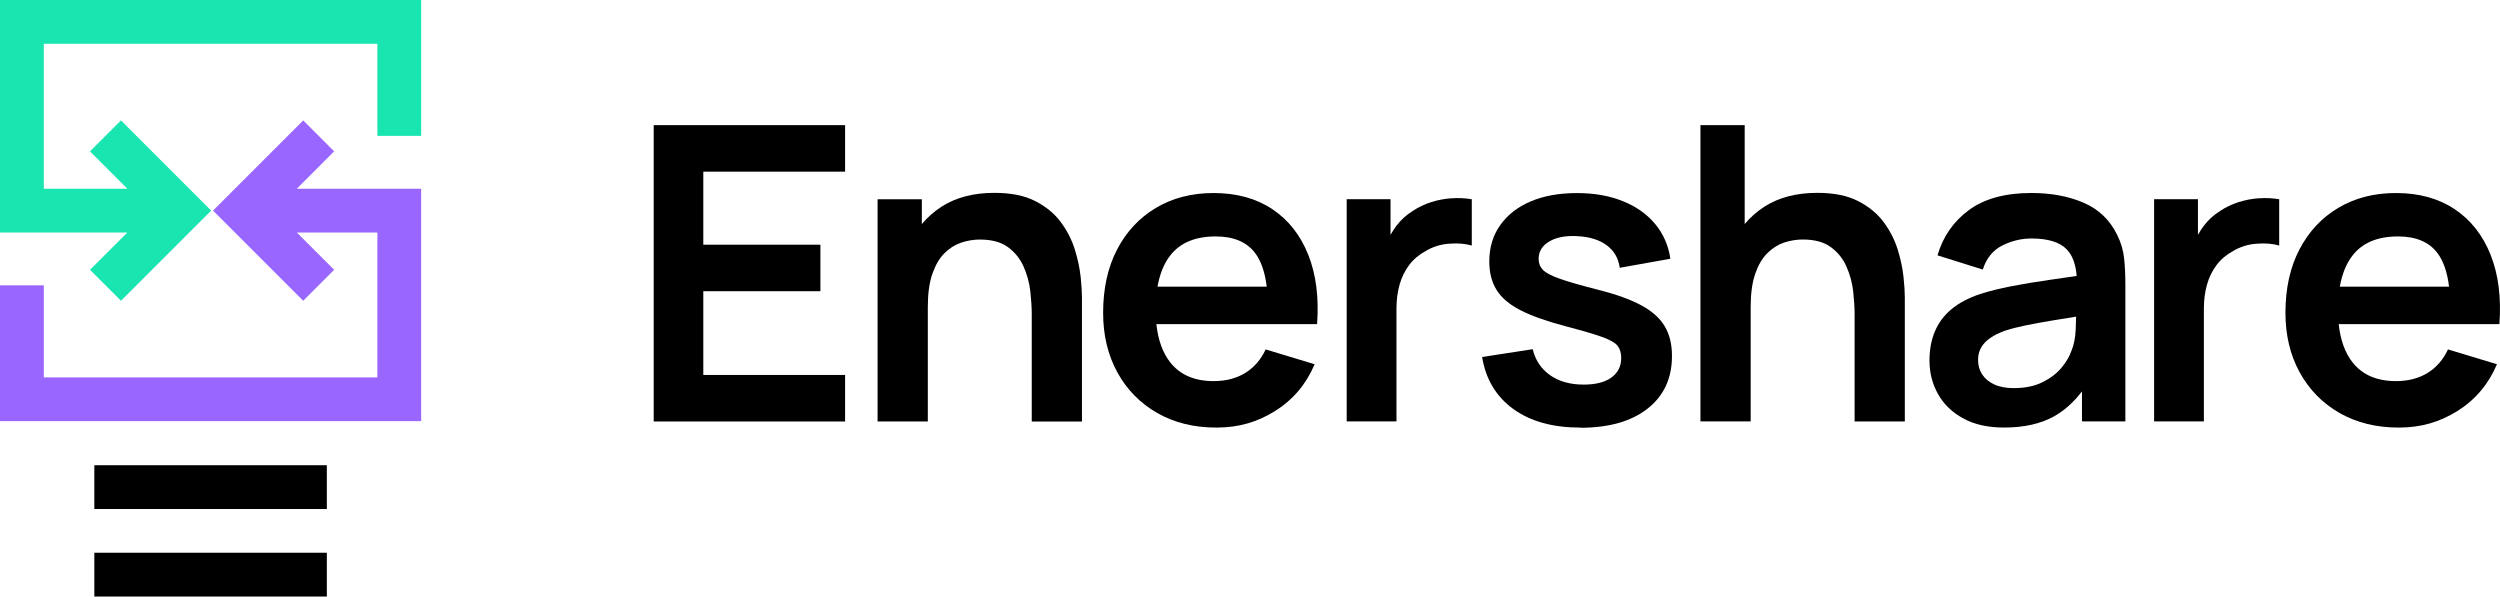
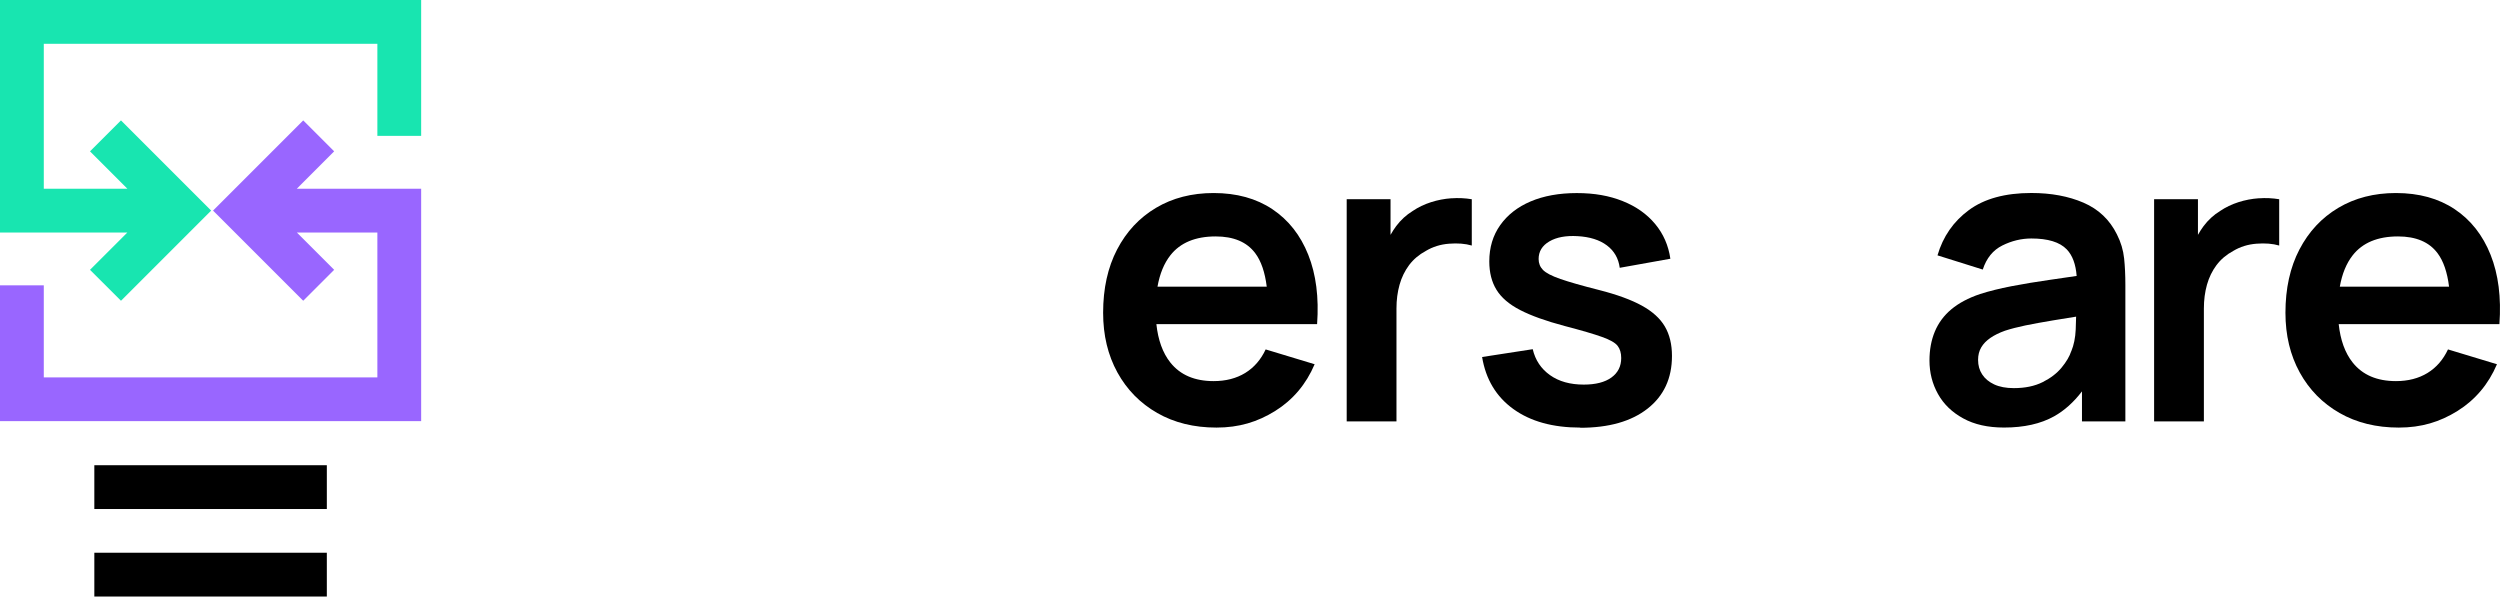
<svg xmlns="http://www.w3.org/2000/svg" id="logo" viewBox="0 0 560 133.62">
  <defs>
    <style>
      .cls-1 {
        fill: #96f;
      }

      .cls-2 {
        fill: #18e5b0;
      }
    </style>
  </defs>
  <g>
    <rect x="21.13" y="104.21" width="52.08" height="9.81" />
    <rect x="21.13" y="123.81" width="52.08" height="9.81" />
    <g>
      <polygon class="cls-2" points="0 0 0 52.08 28.53 52.08 20.16 60.44 27.1 67.37 47.3 47.17 27.1 26.97 20.16 33.9 28.53 42.27 9.81 42.27 9.81 9.81 84.53 9.81 84.53 30.44 94.34 30.44 94.34 0 0 0" />
      <polygon class="cls-1" points="66.49 42.27 74.85 33.9 67.92 26.97 47.72 47.17 67.92 67.37 74.85 60.44 66.49 52.08 84.53 52.08 84.53 84.53 9.81 84.53 9.81 63.91 0 63.91 0 94.34 94.34 94.34 94.34 42.27 66.49 42.27" />
    </g>
  </g>
  <g>
-     <path d="M146.43,94.4V28.03h42.87v10.42h-31.76v16.36h26.23v10.42h-26.23v18.76h31.76v10.42h-42.87Z" />
-     <path d="M242.05,61.93c-.2-1.92-.64-3.96-1.31-6.11-.68-2.15-1.72-4.18-3.13-6.08s-3.32-3.47-5.72-4.7c-2.4-1.23-5.44-1.84-9.13-1.84-4.67,0-8.6,1.02-11.8,3.06-1.72,1.1-3.2,2.42-4.47,3.93v-5.56h-9.91v49.78h11.25v-25.58c0-3.04,.34-5.54,1.02-7.49s1.57-3.49,2.7-4.61c1.12-1.12,2.37-1.91,3.76-2.38,1.38-.46,2.78-.69,4.19-.69,2.64,0,4.74,.57,6.29,1.71,1.55,1.14,2.72,2.59,3.5,4.36,.78,1.77,1.28,3.6,1.5,5.51,.21,1.91,.32,3.64,.32,5.21v23.97h11.25v-27.79c0-1.2-.1-2.76-.3-4.68v-.02Z" />
    <path d="M289.59,72.6h5.44c.43-5.96-.23-11.14-1.98-15.53s-4.43-7.8-8.04-10.21c-3.61-2.41-8-3.62-13.16-3.62-4.89,0-9.19,1.11-12.91,3.32-3.72,2.21-6.62,5.32-8.71,9.33s-3.13,8.74-3.13,14.17c0,5.04,1.07,9.49,3.2,13.37,2.13,3.87,5.11,6.9,8.92,9.08s8.23,3.27,13.27,3.27,9.18-1.25,13.16-3.73c3.98-2.49,6.92-5.98,8.83-10.46l-10.97-3.32c-1.08,2.3-2.6,4.06-4.59,5.28-1.98,1.21-4.34,1.82-7.07,1.82-4.24,0-7.47-1.38-9.68-4.15-1.73-2.17-2.76-5.06-3.14-8.62h30.56Zm-17.28-19.64c4.03,0,6.98,1.25,8.85,3.74,1.33,1.76,2.19,4.28,2.59,7.51h-24.47c.51-2.88,1.47-5.22,2.89-7.03,2.21-2.81,5.59-4.22,10.14-4.22h0Z" />
    <path d="M325.13,44.41c-1.57,.11-3.1,.4-4.59,.88s-2.85,1.13-4.08,1.96c-1.45,.89-2.68,2.02-3.71,3.39-.47,.62-.88,1.29-1.27,1.97v-7.99h-9.82v49.78h11.15v-25.3c0-1.91,.23-3.68,.69-5.32s1.18-3.11,2.14-4.4c.97-1.29,2.22-2.35,3.76-3.18,1.54-.92,3.26-1.46,5.19-1.61,1.92-.15,3.62-.02,5.09,.41v-10.37c-1.47-.25-3-.32-4.56-.21h0Z" />
    <path d="M353.98,95.78c-6.15,0-11.14-1.38-14.98-4.15-3.84-2.77-6.18-6.65-7.01-11.66l11.34-1.75c.58,2.46,1.87,4.39,3.87,5.81s4.52,2.12,7.56,2.12c2.67,0,4.74-.53,6.2-1.59,1.46-1.06,2.19-2.51,2.19-4.36,0-1.14-.27-2.05-.81-2.74s-1.71-1.36-3.53-2c-1.81-.65-4.59-1.46-8.34-2.44-4.18-1.11-7.5-2.3-9.96-3.57s-4.23-2.79-5.3-4.54c-1.08-1.75-1.61-3.87-1.61-6.36,0-3.1,.81-5.81,2.44-8.11s3.9-4.08,6.82-5.32,6.36-1.87,10.33-1.87,7.31,.6,10.3,1.8c3,1.2,5.41,2.9,7.26,5.12,1.84,2.21,2.98,4.81,3.41,7.79l-11.34,2.03c-.28-2.12-1.24-3.79-2.88-5.02-1.64-1.23-3.83-1.92-6.57-2.07-2.61-.15-4.72,.24-6.32,1.18s-2.4,2.25-2.4,3.94c0,.95,.32,1.77,.97,2.44s1.94,1.35,3.9,2.03c1.95,.68,4.86,1.51,8.73,2.49,3.96,1.01,7.13,2.17,9.52,3.48,2.38,1.31,4.1,2.87,5.16,4.68s1.59,4.01,1.59,6.59c0,5.01-1.82,8.94-5.46,11.8-3.64,2.86-8.67,4.29-15.1,4.29l.02-.04Z" />
-     <path d="M426.37,61.93c-.2-1.92-.64-3.96-1.31-6.11-.68-2.15-1.72-4.18-3.13-6.08s-3.32-3.47-5.72-4.7c-2.4-1.23-5.44-1.84-9.13-1.84-4.67,0-8.6,1.02-11.8,3.06-1.72,1.1-3.2,2.42-4.47,3.93V28.03h-9.91V94.4h11.25v-25.58c0-3.04,.34-5.54,1.02-7.49s1.57-3.49,2.7-4.61c1.12-1.12,2.37-1.91,3.76-2.38,1.38-.46,2.78-.69,4.19-.69,2.64,0,4.74,.57,6.29,1.71,1.55,1.14,2.72,2.59,3.5,4.36,.78,1.77,1.28,3.6,1.5,5.51,.21,1.91,.32,3.64,.32,5.21v23.97h11.25v-27.79c0-1.2-.1-2.76-.3-4.68h-.01Z" />
    <path d="M475.8,57.87c-.19-1.83-.72-3.62-1.61-5.37-1.63-3.29-4.13-5.65-7.49-7.1s-7.26-2.17-11.68-2.17c-5.87,0-10.53,1.28-13.99,3.83s-5.8,5.93-7.03,10.14l10.14,3.18c.83-2.55,2.29-4.35,4.38-5.39s4.26-1.57,6.5-1.57c3.72,0,6.36,.81,7.93,2.44,1.3,1.35,2.02,3.36,2.22,5.95-1.99,.29-3.95,.58-5.84,.85-3.15,.45-6.07,.93-8.76,1.45s-5.03,1.11-7.03,1.75c-2.64,.89-4.79,2.04-6.45,3.43s-2.89,3.06-3.69,4.98c-.8,1.92-1.2,4.08-1.2,6.48,0,2.74,.64,5.24,1.91,7.51,1.27,2.28,3.16,4.1,5.65,5.46,2.49,1.37,5.53,2.05,9.13,2.05,4.49,0,8.23-.84,11.22-2.51,2.31-1.29,4.39-3.16,6.25-5.59v6.72h9.72v-30.56c0-2.15-.09-4.14-.28-5.97h0Zm-11.85,20.82c-.37,1.14-1.08,2.35-2.14,3.64-1.06,1.29-2.48,2.38-4.26,3.27s-3.93,1.34-6.45,1.34c-1.75,0-3.22-.28-4.4-.83s-2.08-1.3-2.69-2.24c-.62-.94-.92-2.02-.92-3.25,0-1.08,.24-2.01,.71-2.81s1.16-1.51,2.05-2.12,1.98-1.15,3.27-1.61c1.32-.43,2.84-.82,4.56-1.18,1.72-.35,3.78-.73,6.18-1.13,1.53-.26,3.27-.54,5.19-.84-.02,.85-.05,1.8-.09,2.89-.08,1.83-.41,3.45-.99,4.86h-.02Z" />
    <path d="M505.99,44.41c-1.57,.11-3.1,.4-4.59,.88s-2.85,1.13-4.08,1.96c-1.45,.89-2.68,2.02-3.71,3.39-.47,.62-.88,1.29-1.27,1.97v-7.99h-9.82v49.78h11.15v-25.3c0-1.91,.23-3.68,.69-5.32s1.18-3.11,2.14-4.4c.97-1.29,2.22-2.35,3.76-3.18,1.54-.92,3.26-1.46,5.19-1.61,1.92-.15,3.62-.02,5.09,.41v-10.37c-1.47-.25-3-.32-4.56-.21h.01Z" />
    <path d="M554.43,72.6h5.44c.43-5.96-.23-11.14-1.98-15.53s-4.43-7.8-8.04-10.21c-3.61-2.41-8-3.62-13.16-3.62-4.89,0-9.19,1.11-12.91,3.32-3.72,2.21-6.62,5.32-8.71,9.33s-3.13,8.74-3.13,14.17c0,5.04,1.07,9.49,3.2,13.37,2.13,3.87,5.11,6.9,8.92,9.08s8.23,3.27,13.27,3.27,9.18-1.25,13.16-3.73c3.98-2.49,6.92-5.98,8.83-10.46l-10.97-3.32c-1.08,2.3-2.6,4.06-4.59,5.28-1.98,1.21-4.34,1.82-7.07,1.82-4.24,0-7.47-1.38-9.68-4.15-1.73-2.17-2.76-5.06-3.14-8.62h30.56Zm-17.28-19.64c4.03,0,6.98,1.25,8.85,3.74,1.33,1.76,2.19,4.28,2.59,7.51h-24.47c.51-2.88,1.47-5.22,2.89-7.03,2.21-2.81,5.59-4.22,10.14-4.22h0Z" />
  </g>
</svg>